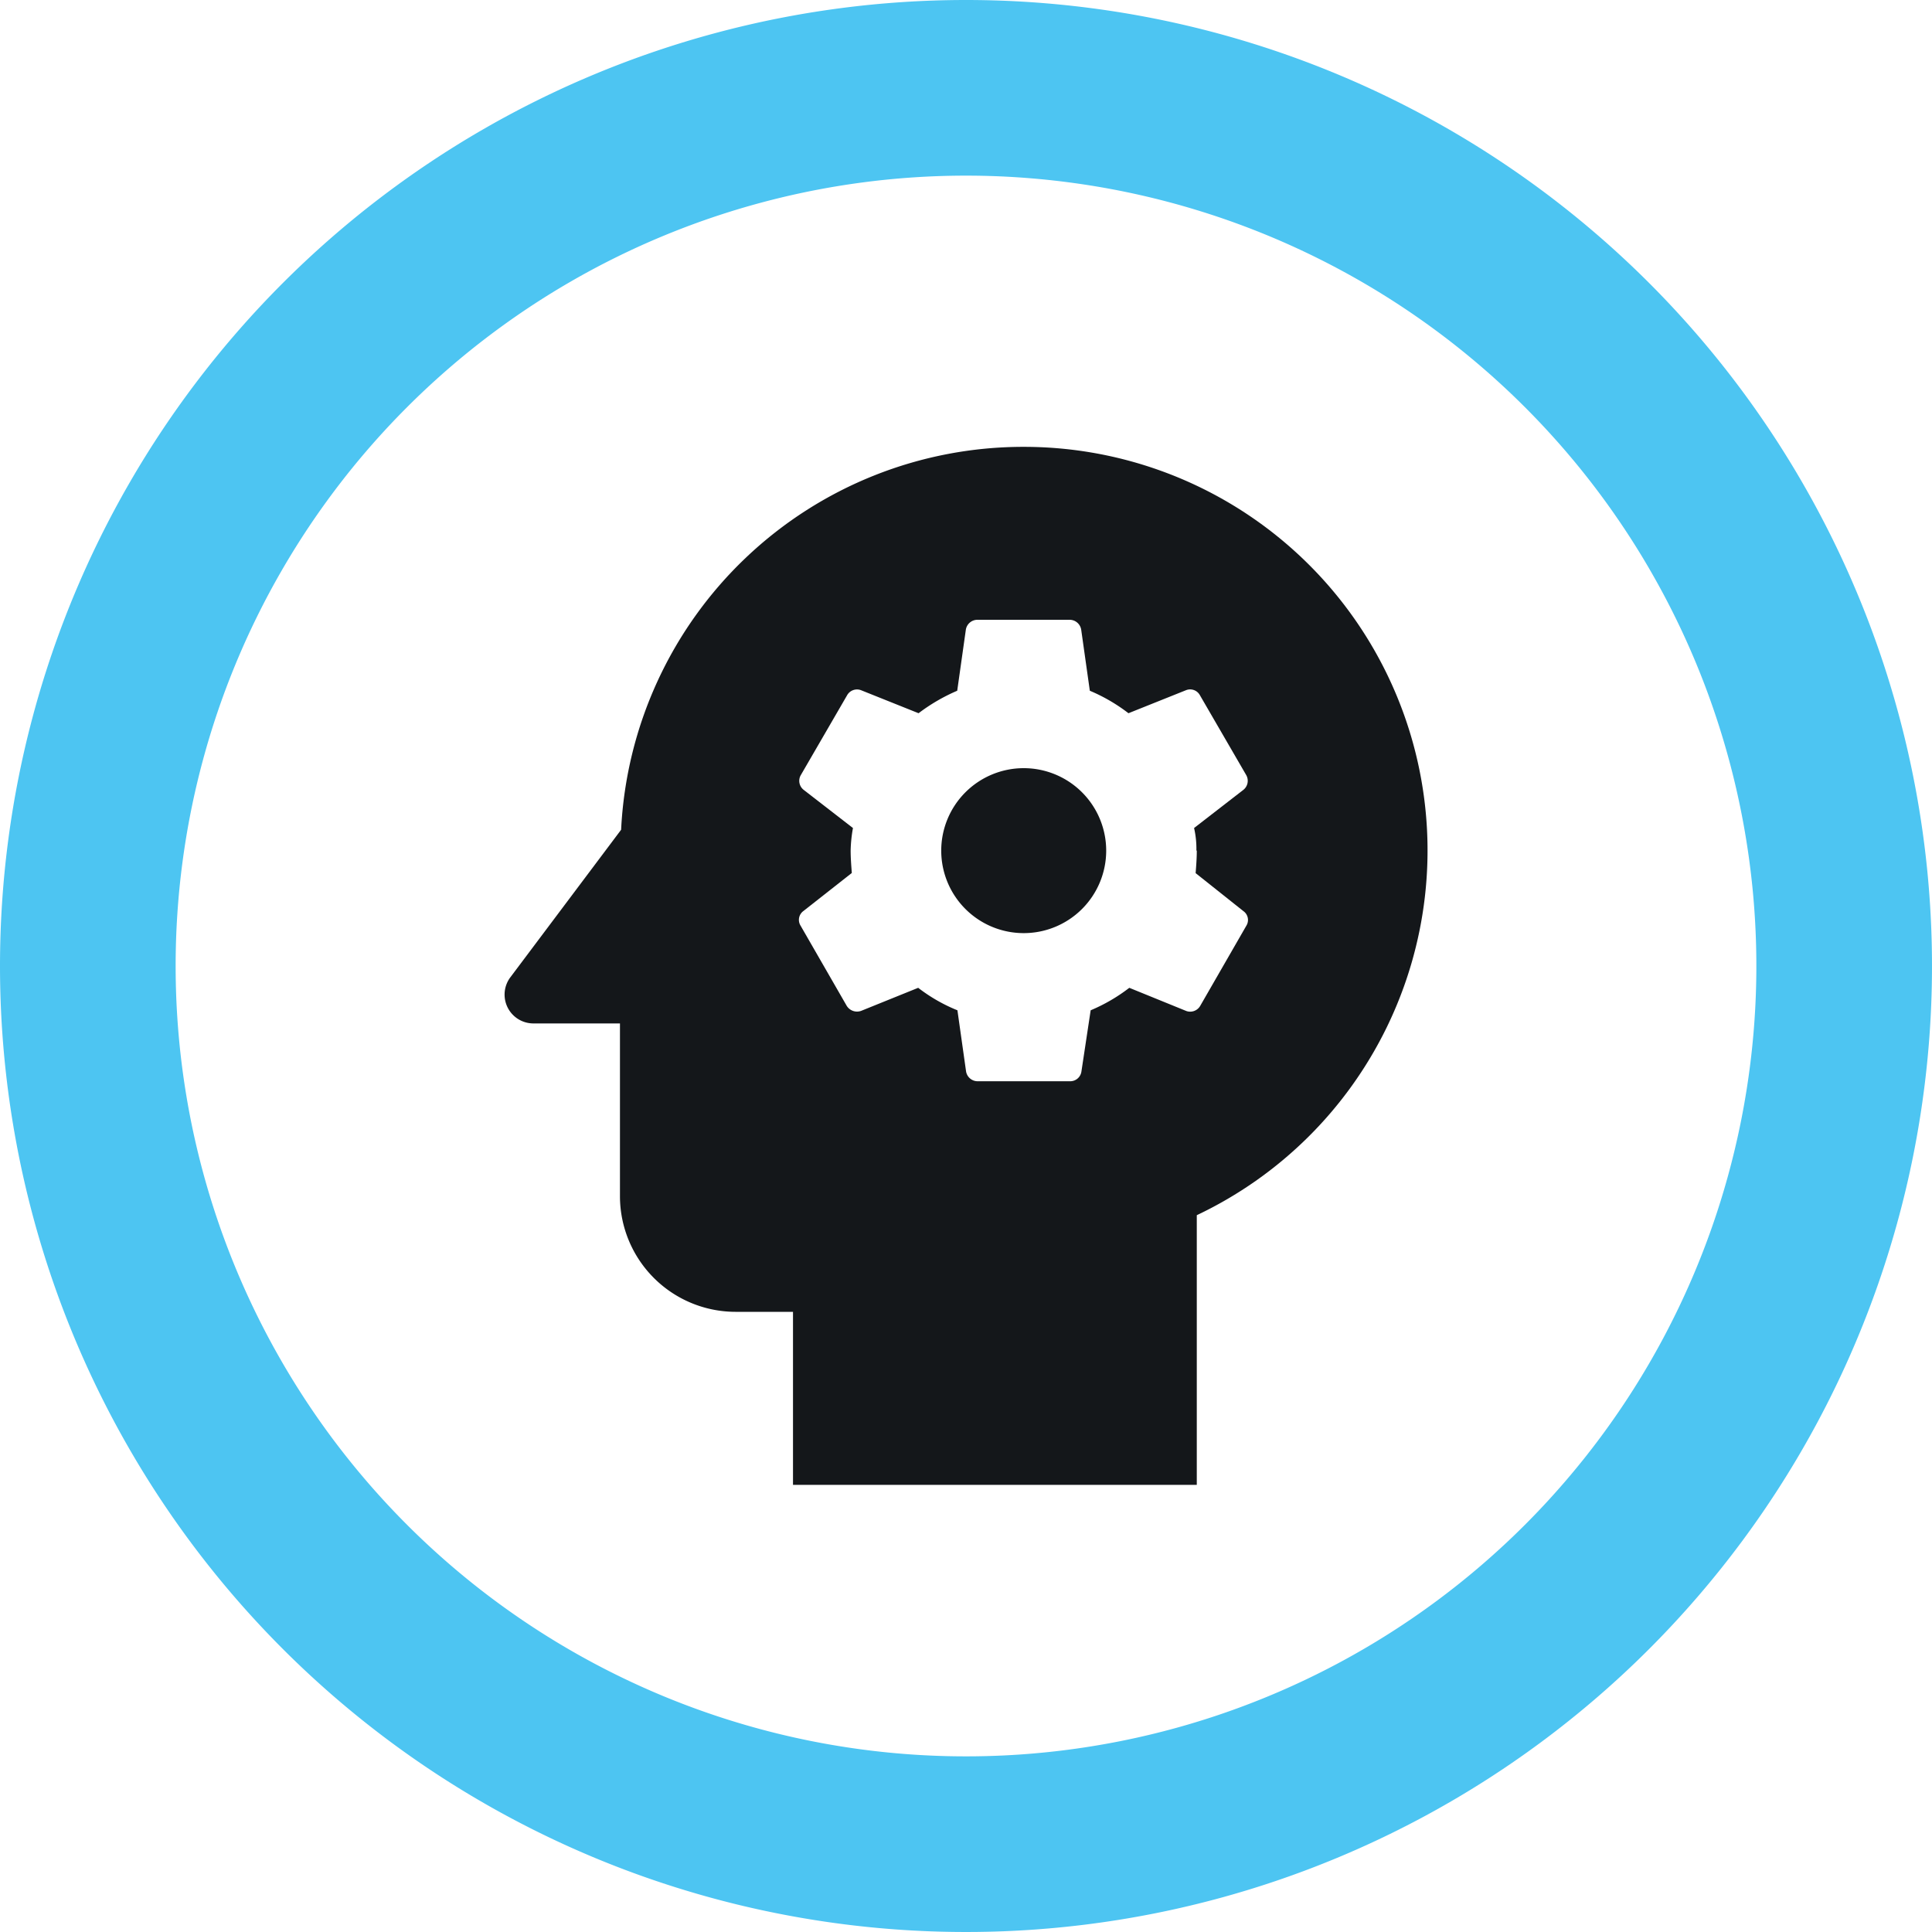
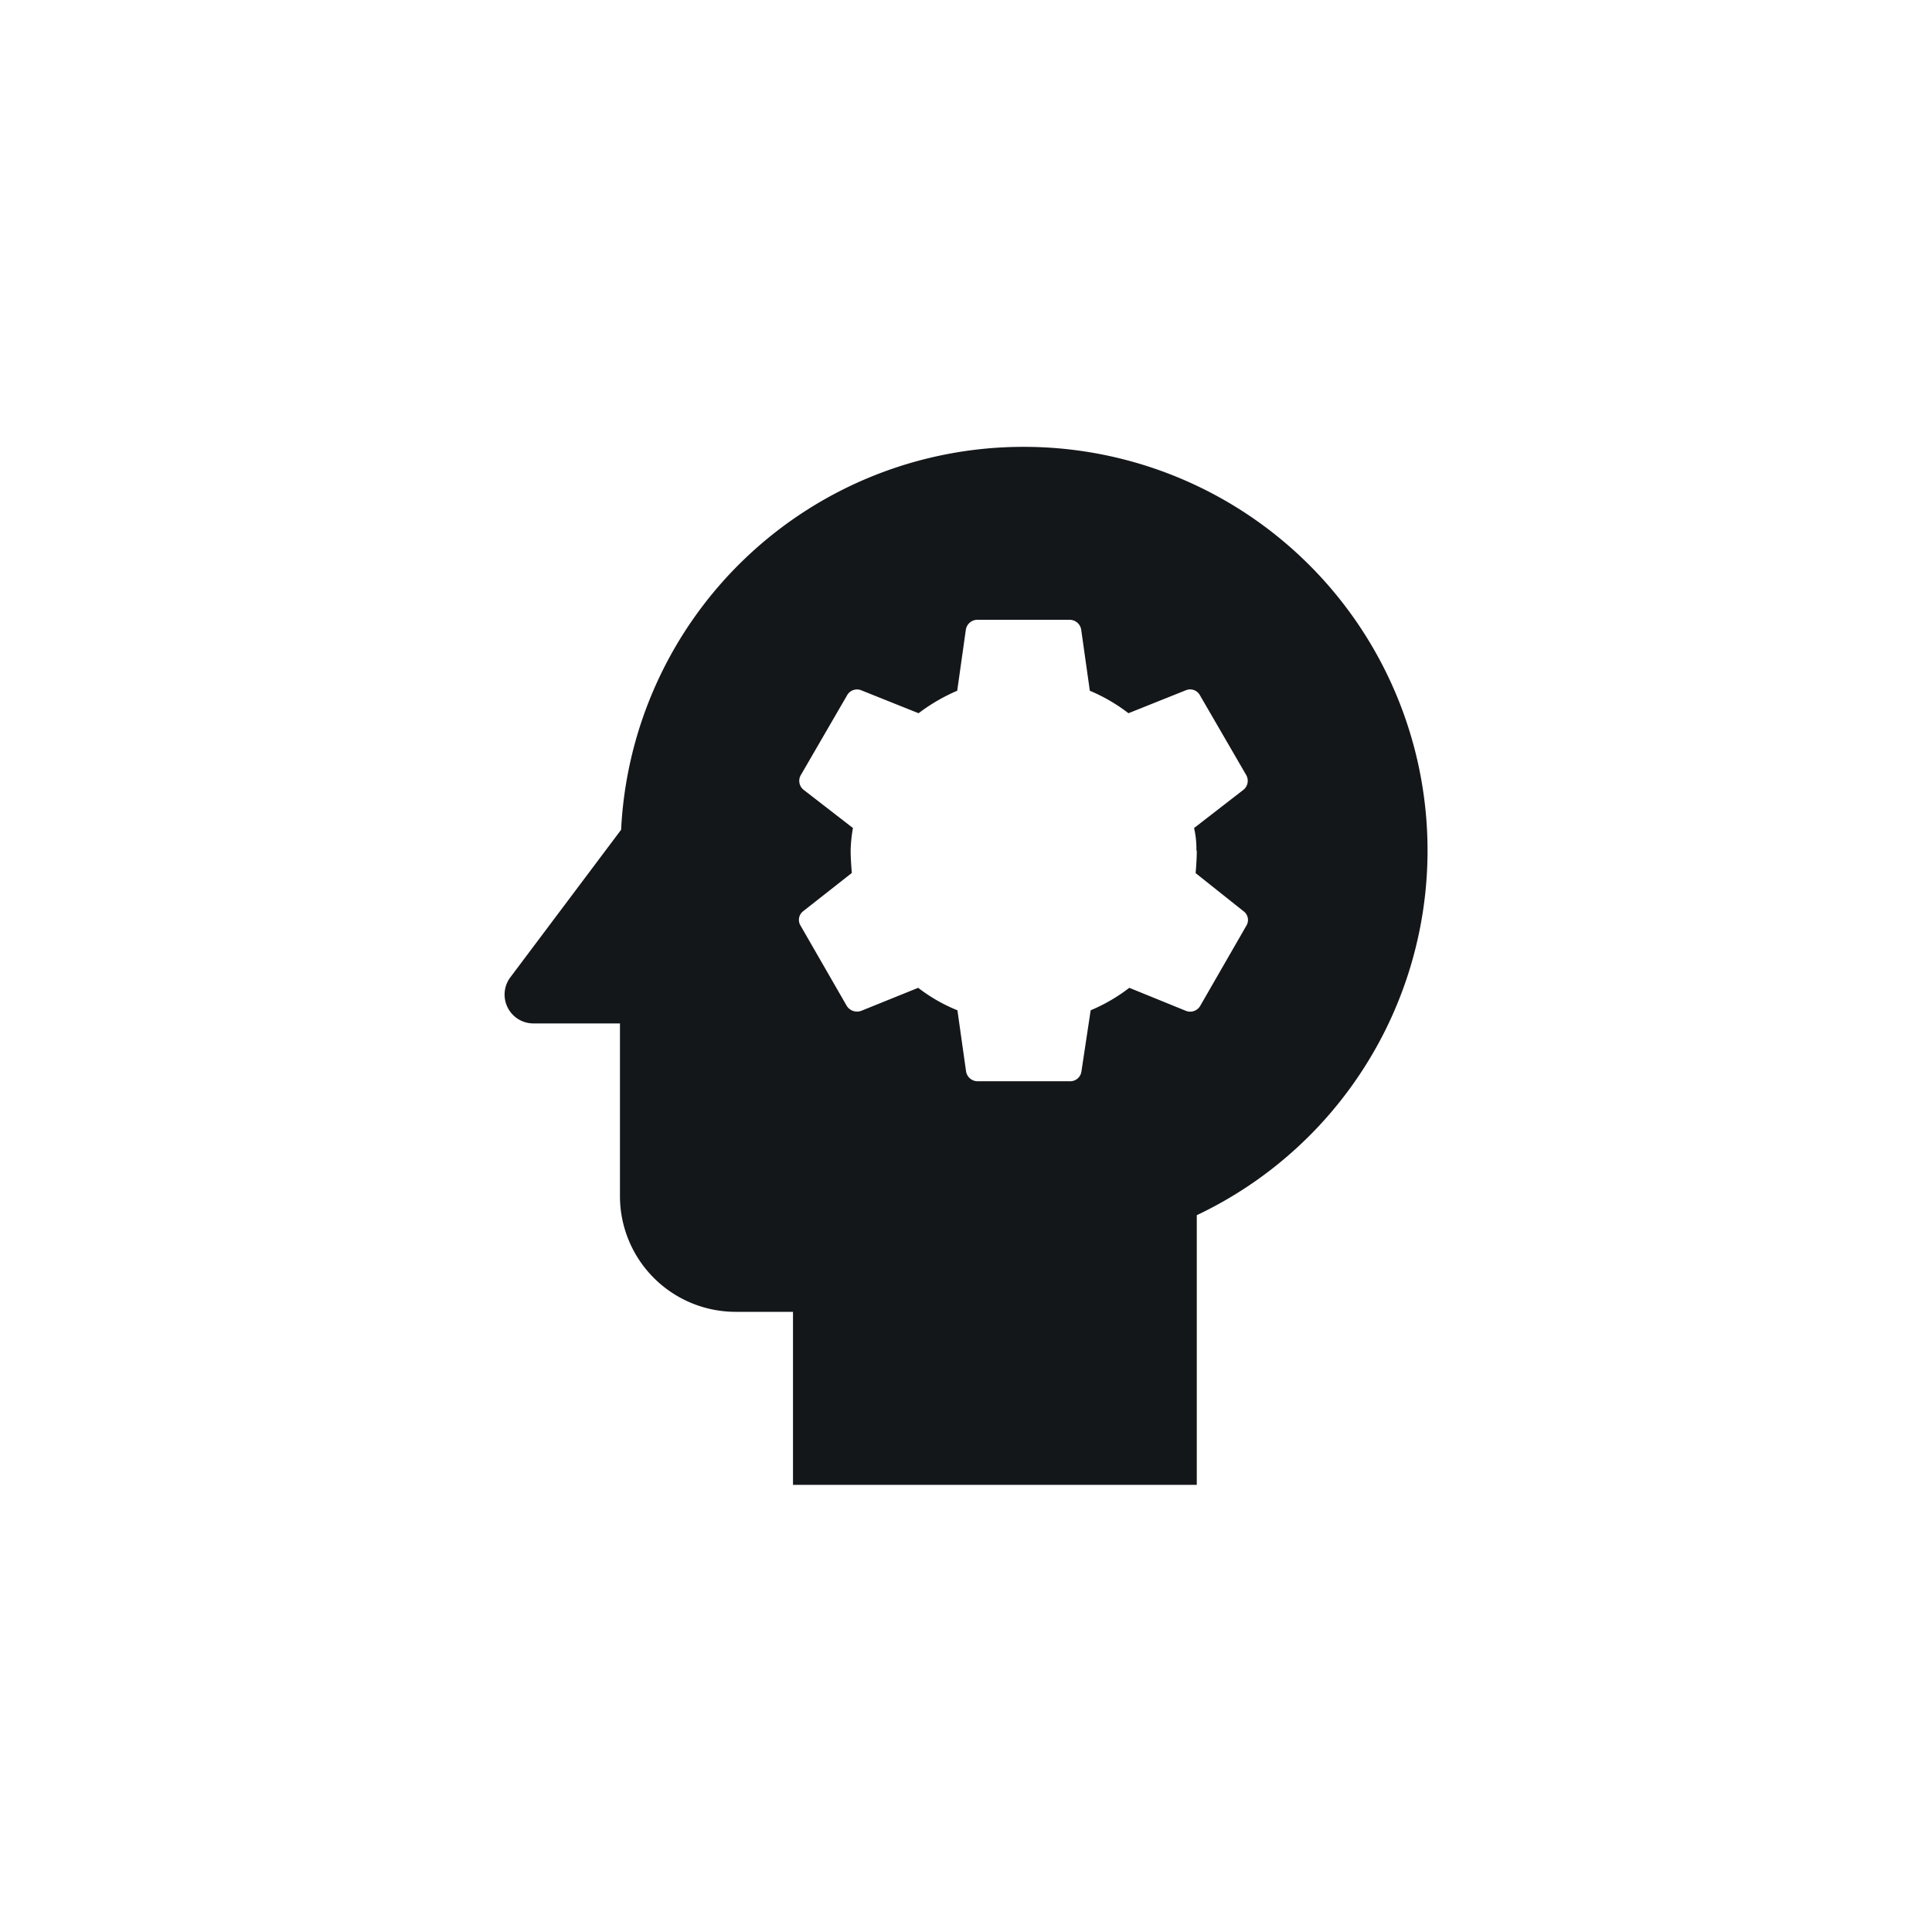
<svg xmlns="http://www.w3.org/2000/svg" width="55" height="55" viewBox="0 0 55 55">
  <g id="Group_3059" data-name="Group 3059" transform="translate(1.5 1.5)">
    <g id="Group_3060" data-name="Group 3060">
-       <path id="Path_8235" data-name="Path 8235" d="M25,0A25,25,0,1,1,0,25,25,25,0,0,1,25,0Z" transform="translate(1 1)" fill="none" stroke="#4dc5f2" stroke-width="5" />
-       <path id="Path_8233" data-name="Path 8233" d="M20.833,14.884a2.348,2.348,0,1,0,2.348,2.348,2.348,2.348,0,0,0-2.348-2.348" transform="translate(6.81 5.484)" fill="#14171a" />
      <path id="Path_8234" data-name="Path 8234" d="M24.181,8.2A11.464,11.464,0,0,0,12.719,19.1l-3.153,4.2a.821.821,0,0,0,.657,1.314h2.463v4.926a3.294,3.294,0,0,0,3.284,3.284h1.642v4.926H29.107V30.073A11.49,11.49,0,0,0,24.181,8.2m4.926,11.495c0,.213-.016.427-.033.64l1.363,1.084a.308.308,0,0,1,.082.411l-1.314,2.283a.33.33,0,0,1-.394.148L27.186,23.6a4.934,4.934,0,0,1-1.1.64l-.263,1.741a.322.322,0,0,1-.328.279H22.867a.334.334,0,0,1-.328-.279l-.246-1.741a4.7,4.7,0,0,1-1.117-.64l-1.626.657a.345.345,0,0,1-.411-.148l-1.314-2.283a.311.311,0,0,1,.082-.411l1.379-1.084c-.016-.213-.033-.427-.033-.64a4.028,4.028,0,0,1,.066-.64l-1.4-1.084a.325.325,0,0,1-.082-.427l1.314-2.266a.323.323,0,0,1,.394-.148l1.642.657a5.213,5.213,0,0,1,1.1-.64l.246-1.741a.334.334,0,0,1,.328-.279h2.627a.334.334,0,0,1,.328.279l.246,1.741a4.935,4.935,0,0,1,1.1.64l1.642-.657a.317.317,0,0,1,.394.148l1.314,2.266a.329.329,0,0,1-.082.427l-1.4,1.084a2.646,2.646,0,0,1,.066.64" transform="translate(3.463 3.021)" fill="#14171a" />
    </g>
  </g>
</svg>